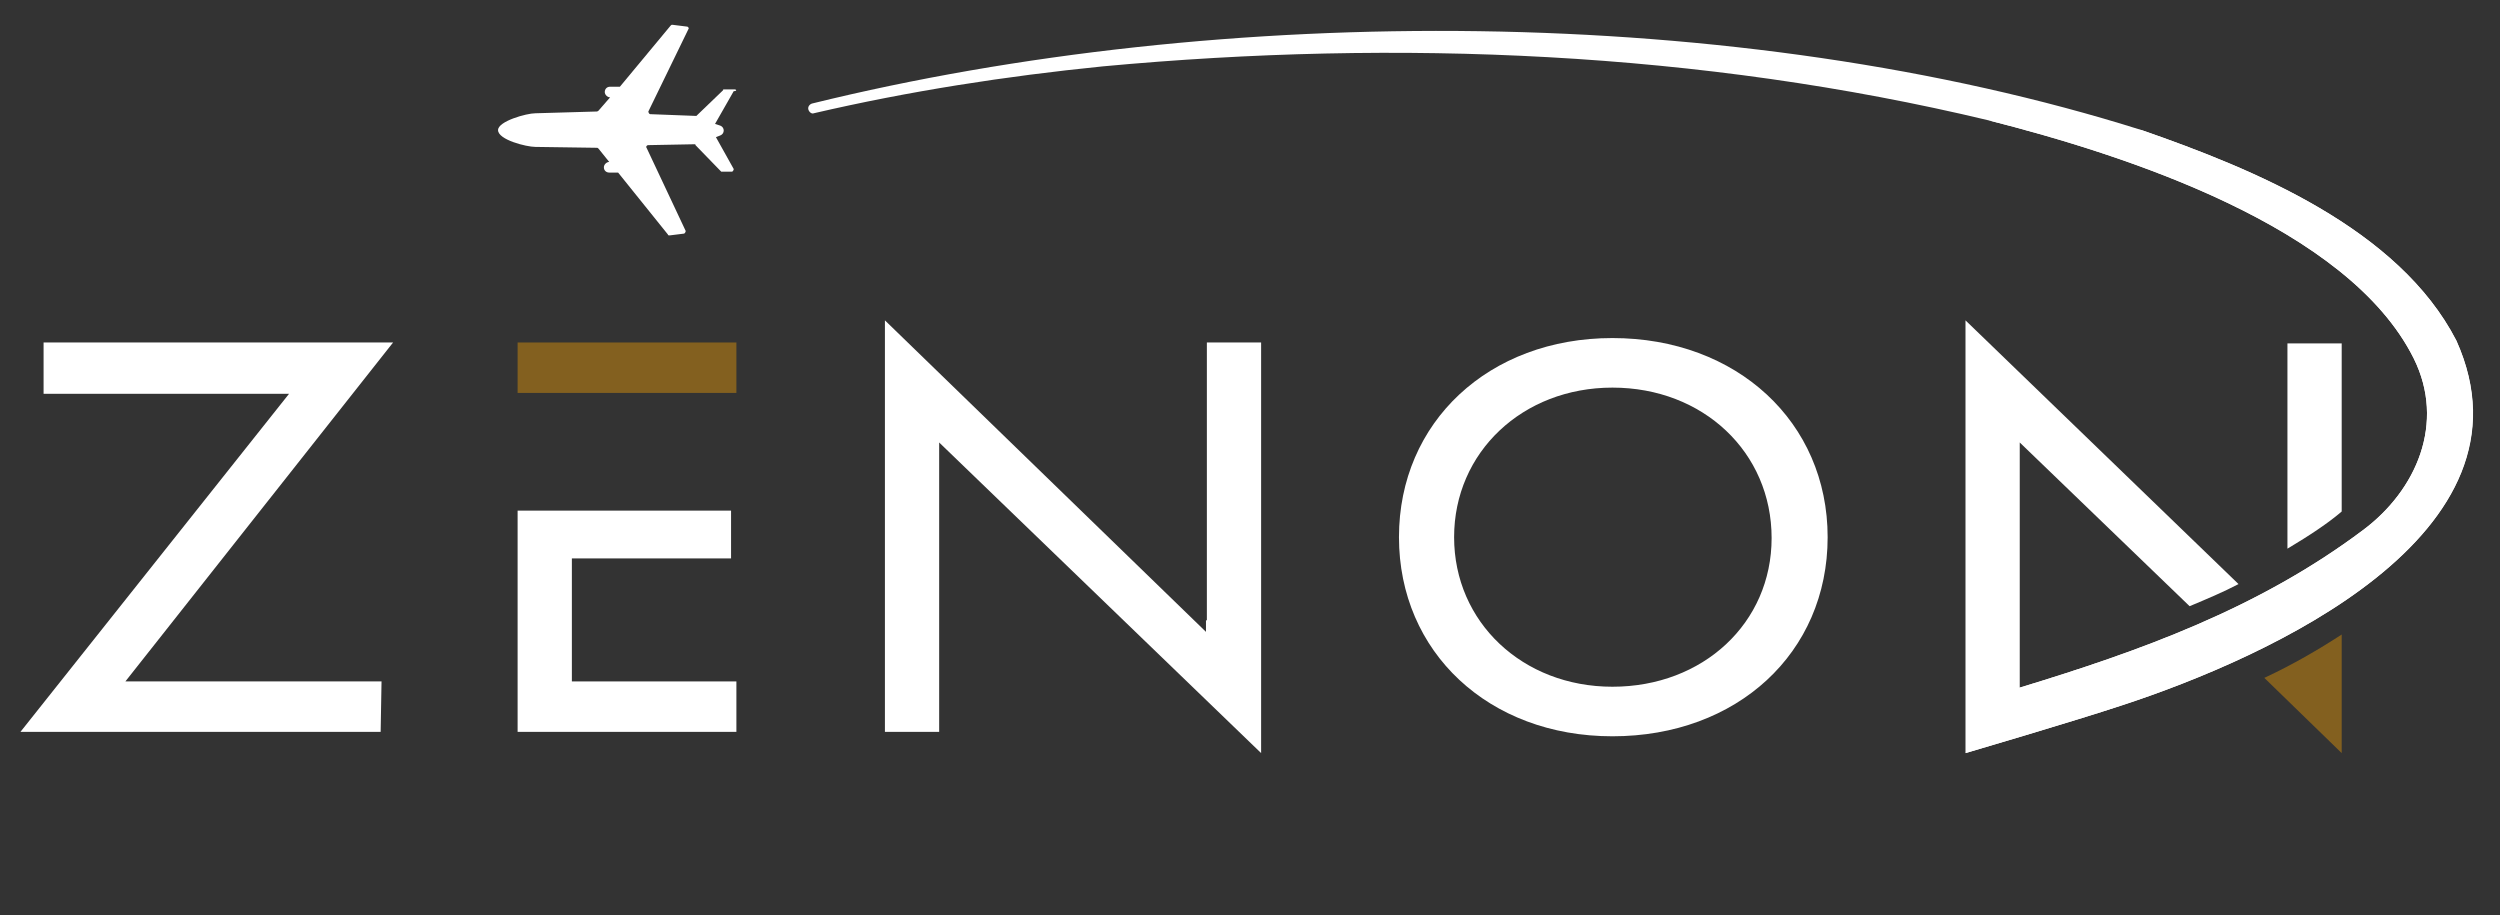
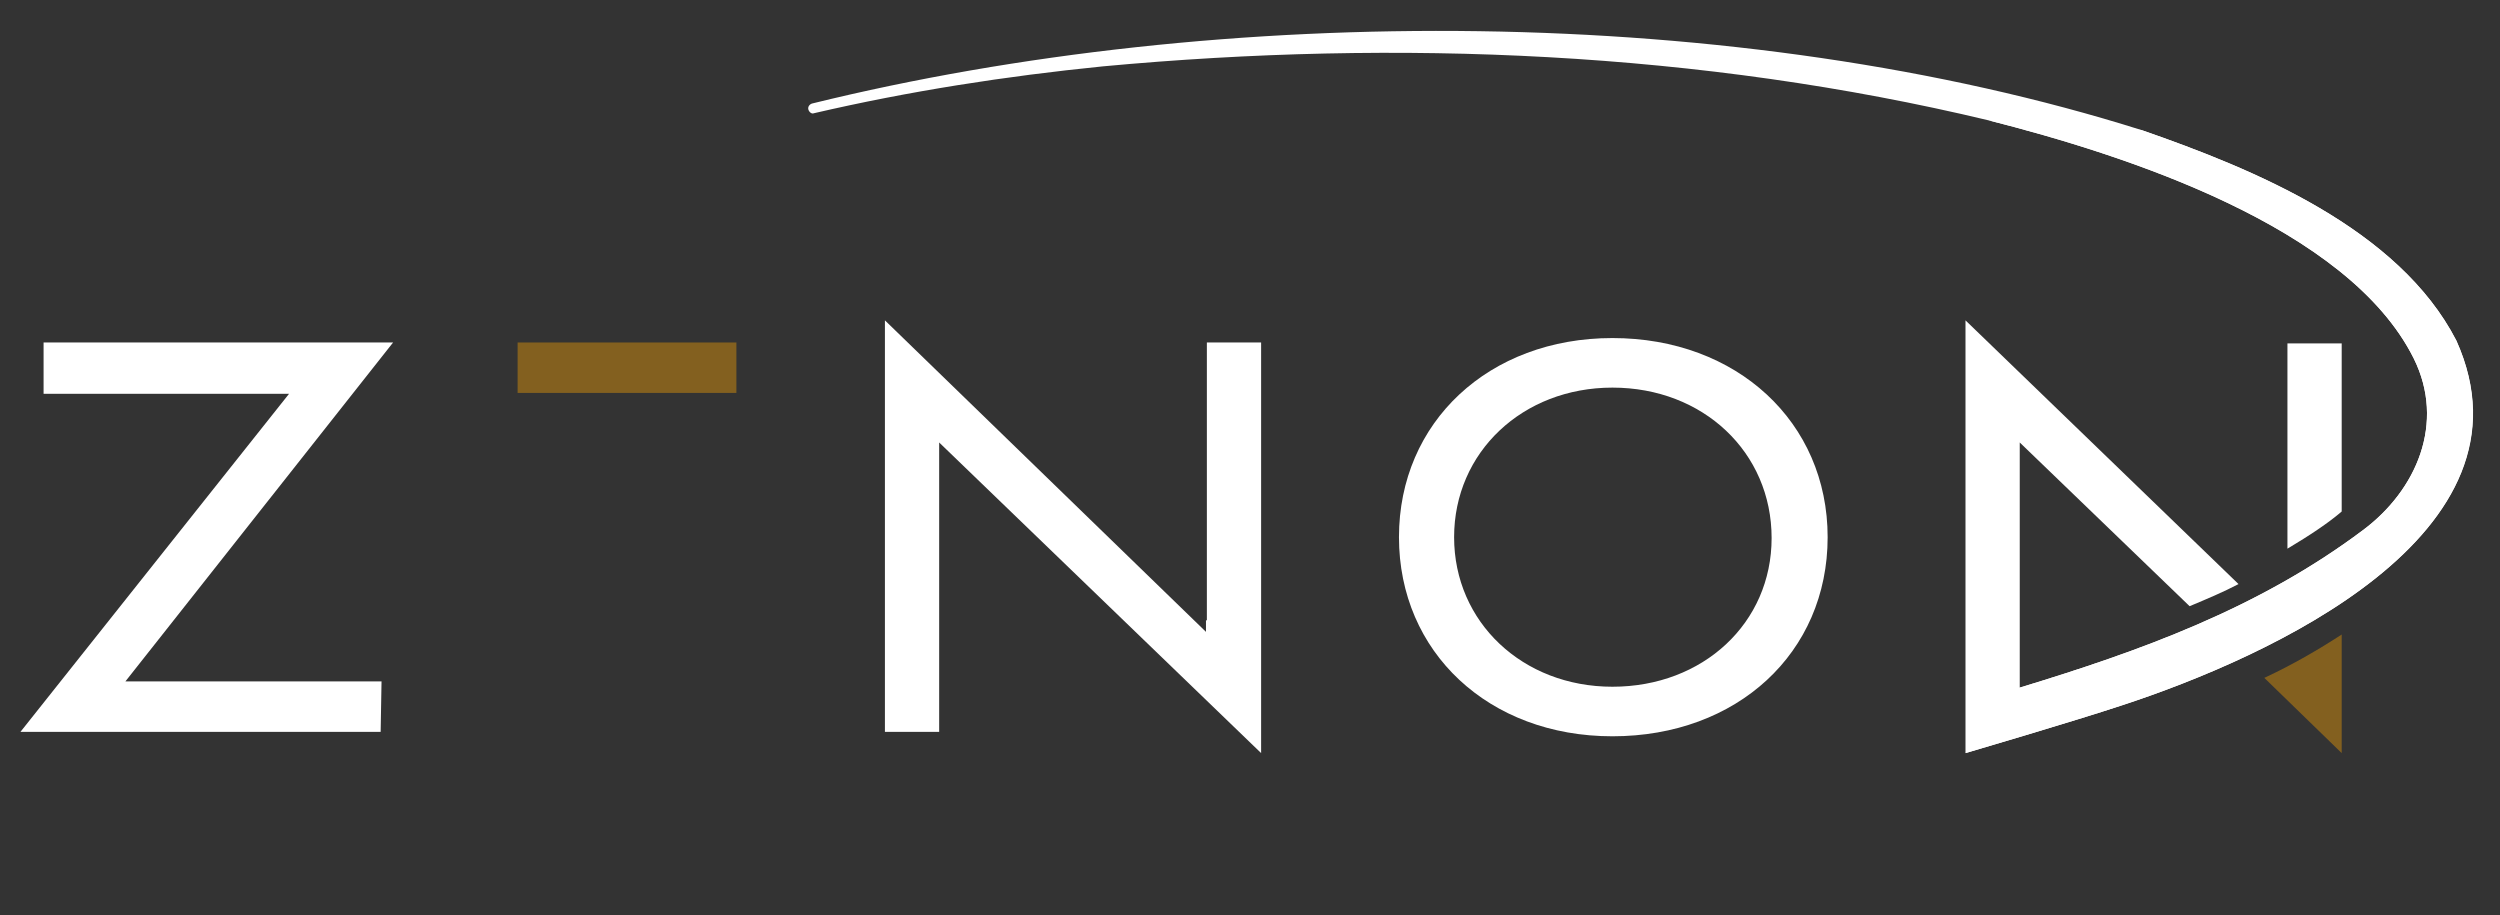
<svg xmlns="http://www.w3.org/2000/svg" width="877" height="321" viewBox="0 0 877 321" fill="none">
  <rect x="0" y="0" width="877" height="321" fill="#333333" stroke="none" />
  <path d="M68.013 136.285C74.253 136.285 74.253 126.351 68.013 126.351C61.774 126.351 61.774 136.285 68.013 136.285Z" fill="white" />
  <path d="M861.713 119.521C841.434 80.095 790.579 59.295 751.269 45.635L697.607 42.221C745.341 54.328 823.65 79.474 846.737 125.73C857.969 148.393 847.673 171.986 828.954 185.956C792.139 213.586 750.333 228.487 708.526 241.216V159.258C708.526 158.016 708.526 156.464 708.526 155.222L768.116 212.655C774.044 210.171 779.972 207.688 785.276 204.894L689.495 112.381V264.189C689.495 264.189 727.558 253.013 744.405 247.424C795.571 230.66 892.288 187.198 861.713 119.521Z" fill="white" />
  <path d="M15.287 120.142V138.148H101.396L7.176 256.738H133.531L133.843 239.042H43.99L137.899 120.142H15.287Z" fill="white" />
  <path d="M423.057 217.622C423.057 218.863 423.057 220.416 423.057 221.657L310.429 112.381V256.738H329.46V159.258C329.46 158.016 329.46 156.464 329.46 155.222L442.4 264.188V120.142H423.369V217.622H423.057Z" fill="white" />
  <path d="M565.636 118.59C522.269 118.59 490.758 148.082 490.758 188.44C490.758 228.798 522.269 258.29 565.636 258.29C609.314 258.29 641.137 229.108 641.137 188.44C641.137 148.082 609.314 118.59 565.636 118.59ZM621.482 188.75C621.482 218.553 597.458 240.905 565.636 240.905C534.125 240.905 510.102 218.243 510.102 188.44C510.102 158.637 534.125 135.975 565.636 135.975C597.458 135.975 621.482 158.637 621.482 188.75Z" fill="white" />
-   <path d="M257.703 31.355H253.959C253.647 31.355 253.647 31.355 253.647 31.665L244.599 40.358L244.287 40.668L228.064 40.047C227.752 40.047 227.44 39.426 227.44 39.116L241.479 10.245C241.791 9.934 241.479 9.313 240.855 9.313L235.864 8.692C235.552 8.692 235.552 8.692 235.24 9.003L217.456 30.424H214.024C212.776 30.424 212.152 31.355 212.152 32.286C212.152 33.218 213.088 34.149 214.024 34.149L209.969 38.806C209.969 38.806 209.657 39.116 209.345 39.116L187.817 39.737C184.698 39.737 174.714 42.531 174.714 45.635C174.714 49.05 184.698 51.534 187.817 51.534L209.345 51.844C209.657 51.844 209.657 51.844 209.969 52.155L213.712 56.811C212.776 56.811 211.841 57.743 211.841 58.674C211.841 59.916 212.776 60.537 213.712 60.537H216.832L234.304 82.268C234.304 82.578 234.616 82.578 234.928 82.578L239.919 81.957C240.231 81.957 240.543 81.337 240.543 81.026L226.816 51.844C226.504 51.534 226.816 50.913 227.44 50.913L243.663 50.602C243.975 50.602 243.975 50.602 243.975 50.913L252.711 59.916L253.023 60.226H256.767C257.079 60.226 257.391 59.605 257.391 59.295L251.151 48.119L252.711 47.498C254.271 46.877 254.271 44.704 252.711 44.083L250.839 43.462L257.391 31.976C258.639 31.976 258.327 31.355 257.703 31.355Z" fill="white" />
  <path d="M258.327 120.142H181.578V137.837H258.327V120.142Z" fill="#83601F" />
-   <path d="M200.609 239.043V195.891H256.455V179.127H181.578V256.738H258.327V239.043H200.609Z" fill="white" />
  <path d="M802.435 120.142V192.476C810.235 187.819 816.786 183.473 821.466 179.437V120.453H802.435V120.142Z" fill="white" />
  <path d="M821.466 264.188V222.589C813.354 227.866 804.307 233.144 794.323 237.801L821.466 264.188Z" fill="#83601F" />
  <path d="M689.495 264.188C689.495 264.188 727.558 253.012 744.405 247.424C795.571 230.66 891.976 187.509 861.713 119.521C841.433 80.095 790.579 59.295 751.269 45.635C609.626 0.931 428.672 0.931 284.846 36.322C283.91 36.632 283.286 37.564 283.598 38.495C283.91 39.426 284.846 40.047 285.47 39.737C318.852 31.976 352.859 26.698 386.866 23.283C490.446 13.659 596.522 18.006 697.607 42.22C745.341 54.328 823.65 79.474 846.737 125.73C857.969 148.393 847.673 171.986 828.954 185.956C792.139 213.586 750.333 228.487 708.526 241.216" fill="white" />
</svg>